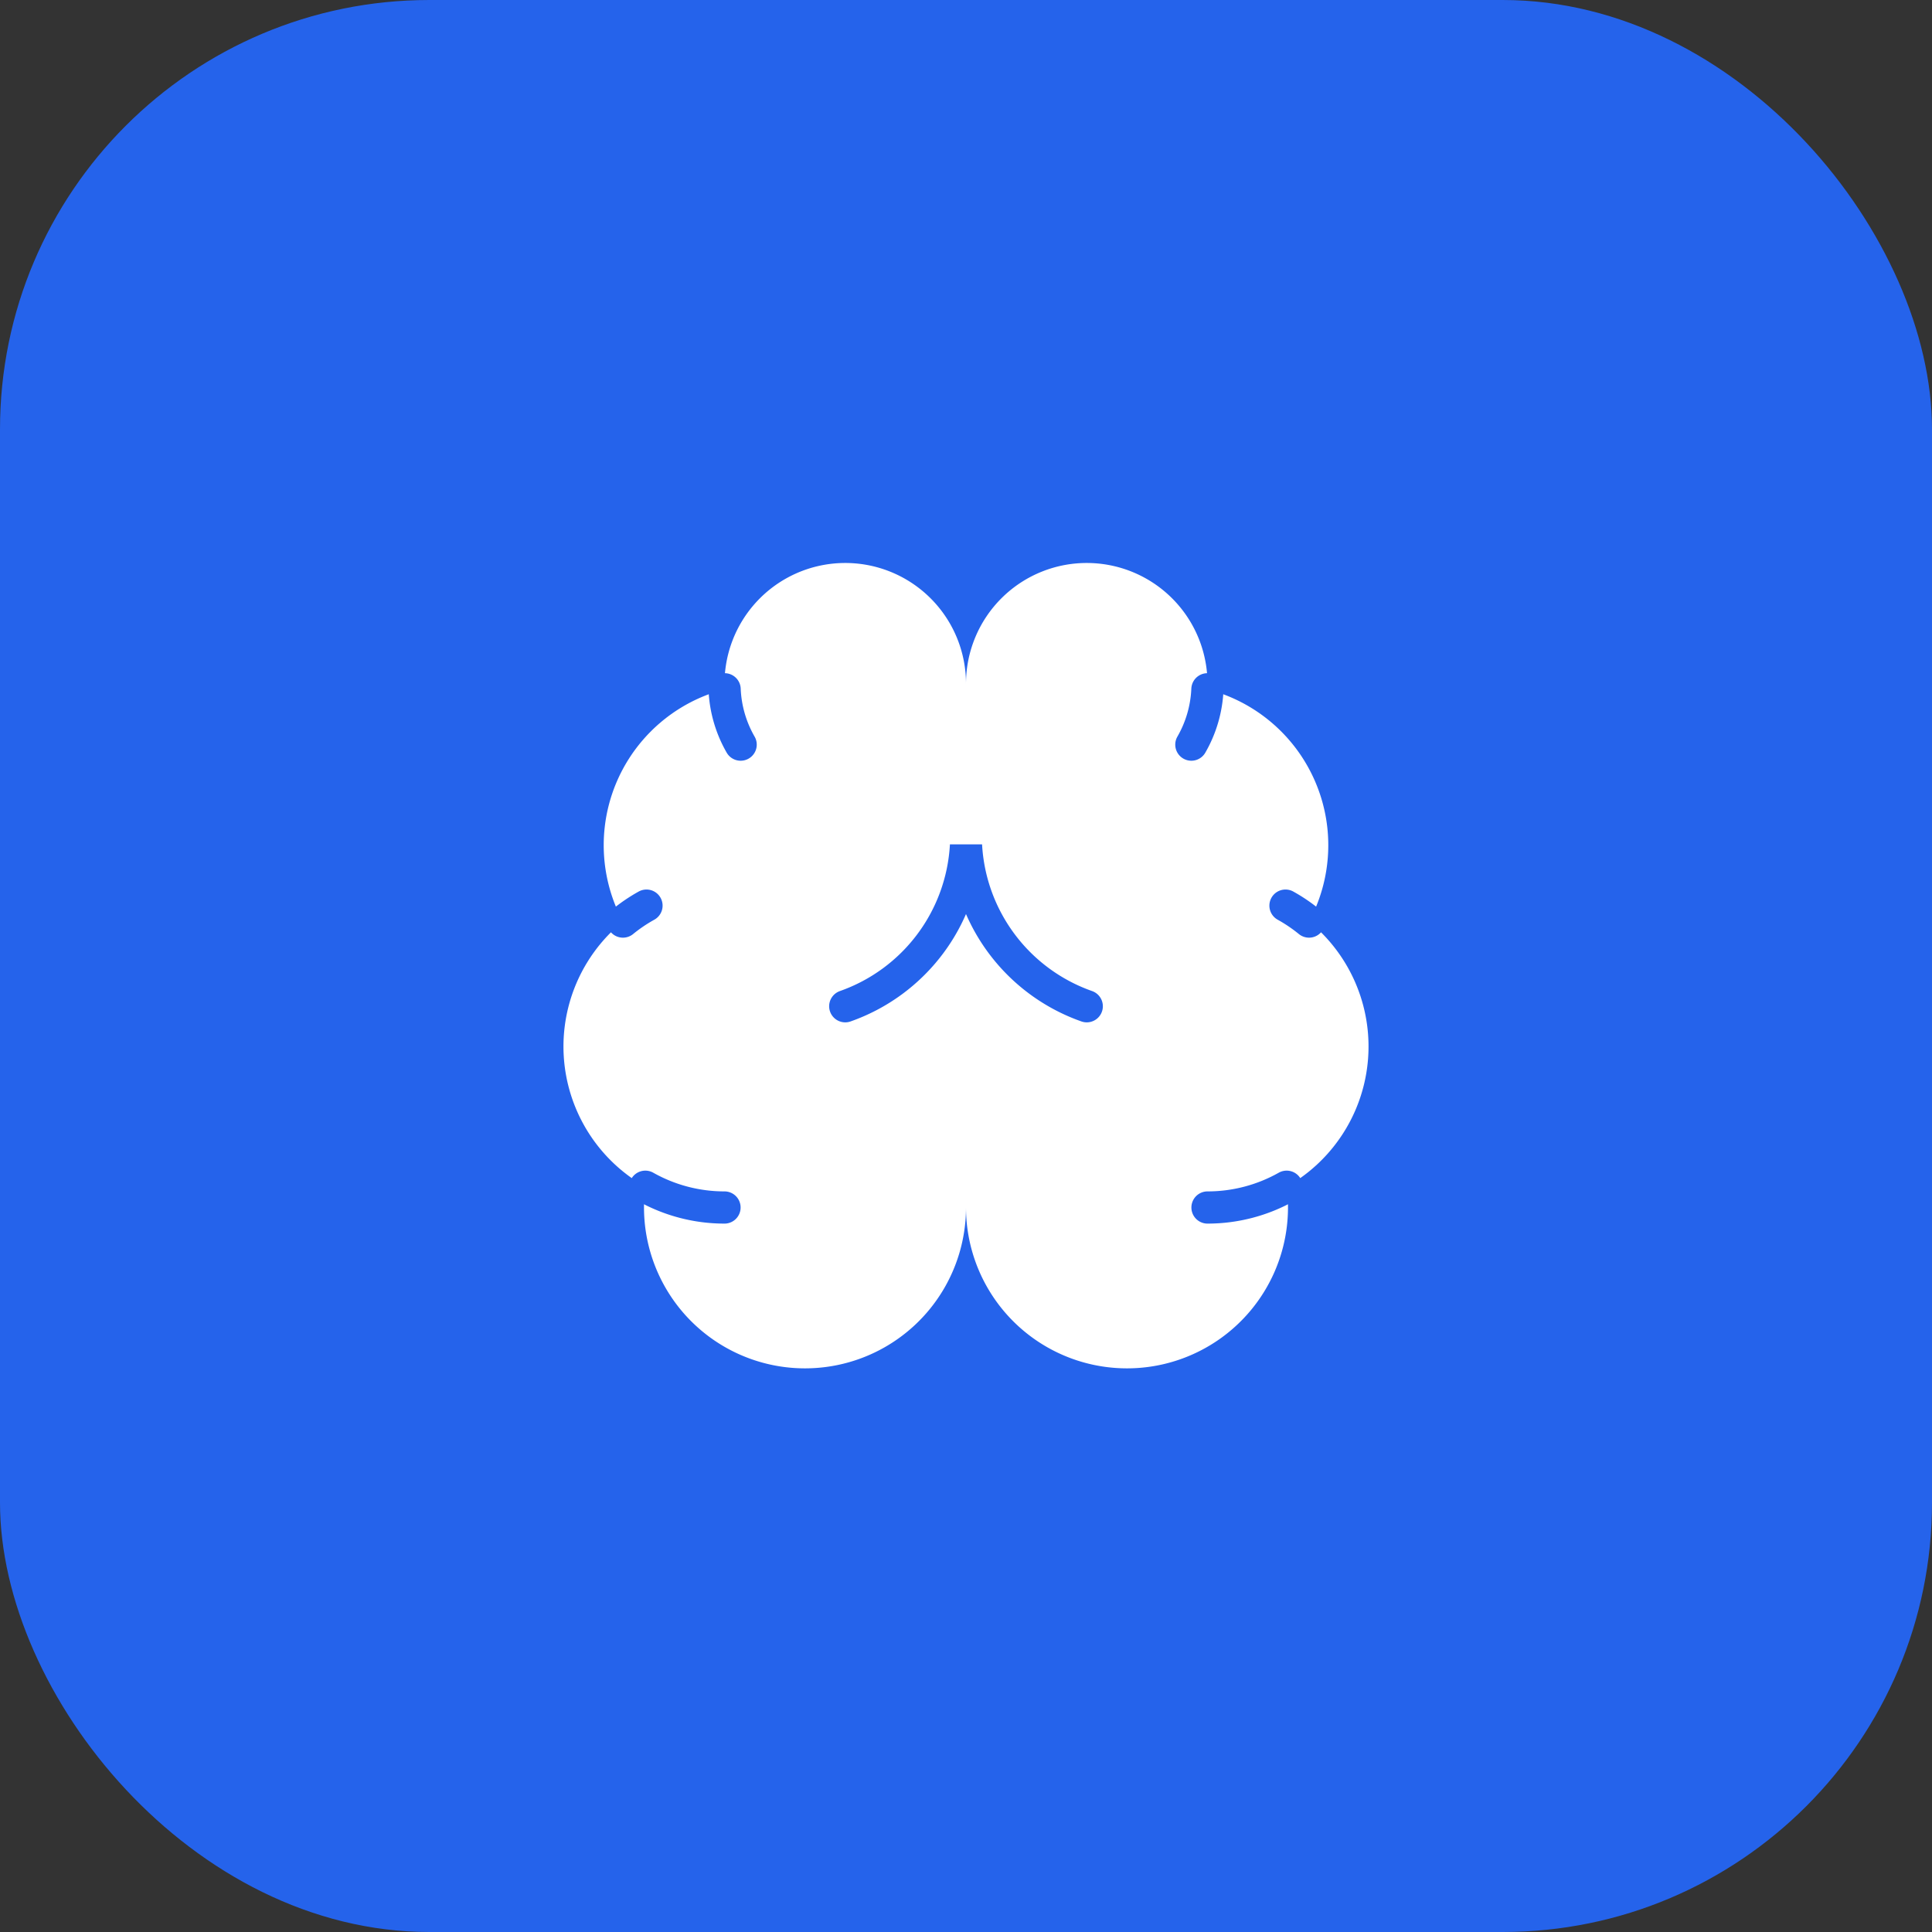
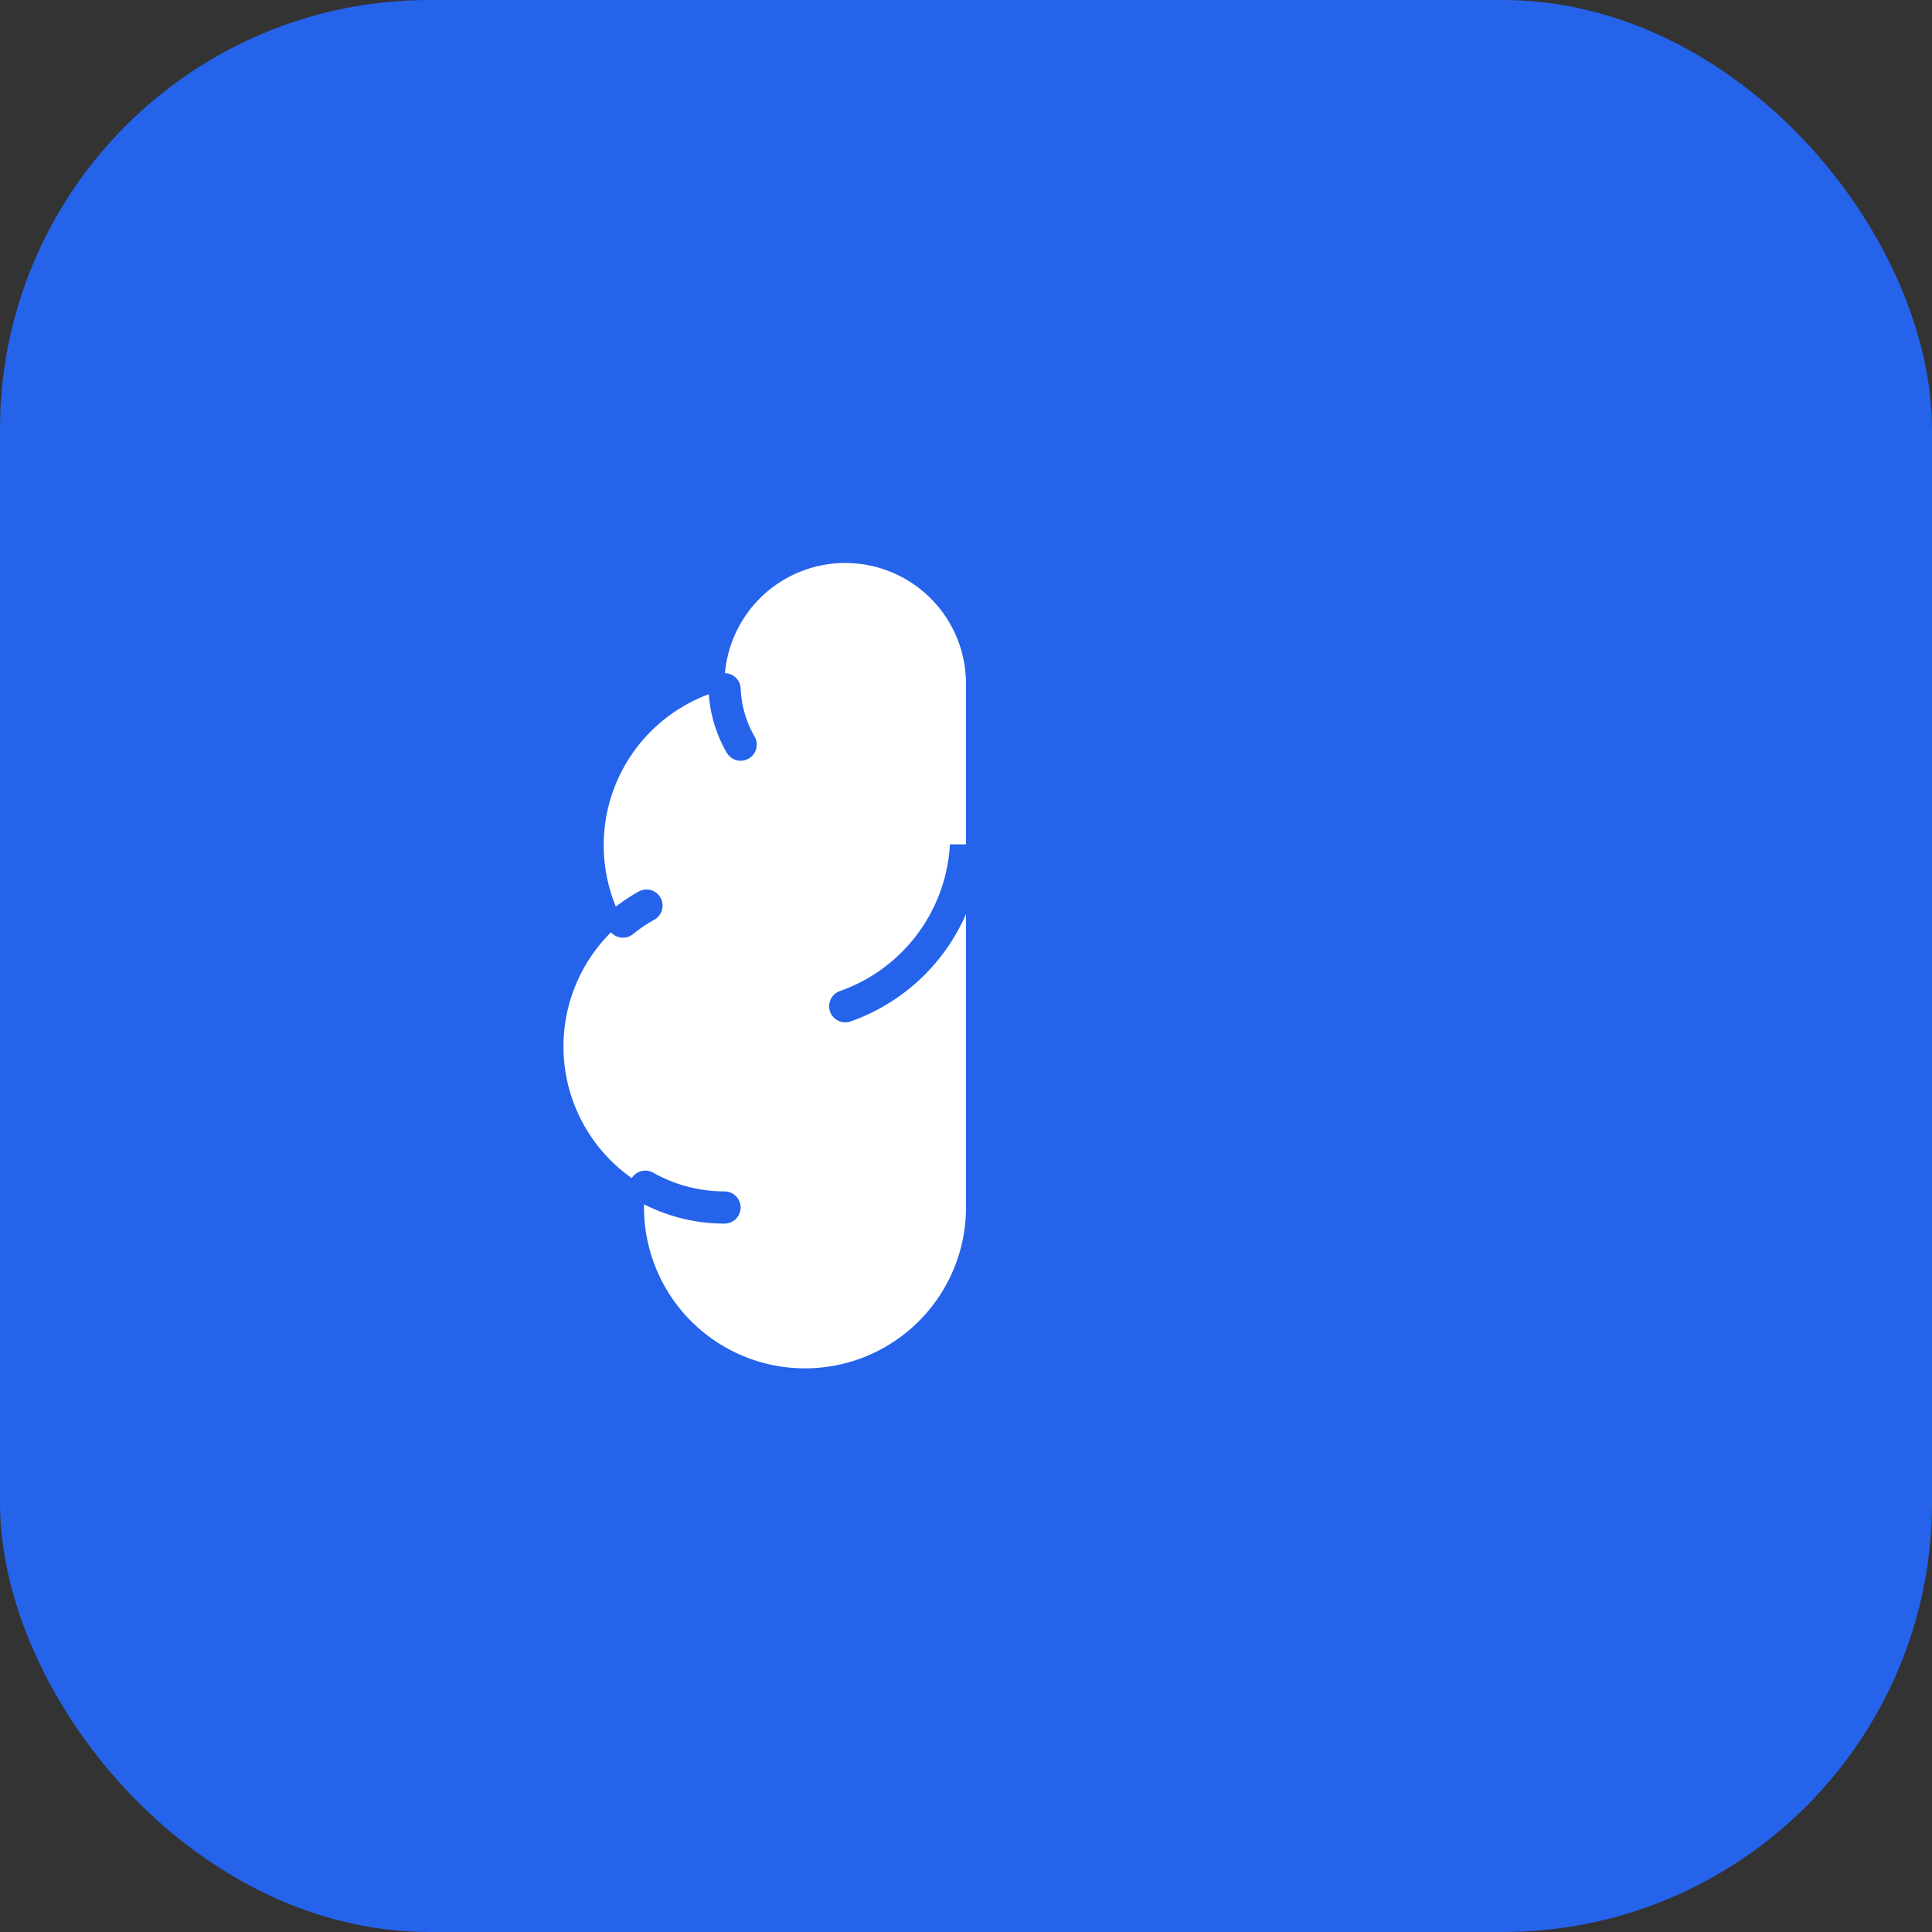
<svg xmlns="http://www.w3.org/2000/svg" width="180" height="180" viewBox="0 0 180 180" fill="none">
  <rect x="0" y="0" width="180" height="180" fill="#333333" stroke="none" />
  <rect width="180" height="180" rx="40" fill="#2563eb" />
  <g transform="translate(45, 45)">
    <path d="M45 18.75a11.25 11.25 0 1 0-22.488.469 15 15 0 0 0-9.473 21.638 15 15 0 0 0 2.085 24.705A15 15 0 1 0 45 67.5Z" fill="white" />
-     <path d="M45 18.75a11.25 11.25 0 1 1 22.488.469 15 15 0 0 1 9.473 21.638 15 15 0 0 1-2.085 24.705A15 15 0 1 1 45 67.5Z" fill="white" />
    <path d="M56.25 48.75A16.875 16.875 0 0 1 45 33.75a16.875 16.875 0 0 1-11.25 15" fill="none" stroke="#2563eb" stroke-width="3" stroke-linecap="round" />
-     <path d="M65.996 24.375a11.25 11.25 0 0 0 1.496-5.156" fill="none" stroke="#2563eb" stroke-width="3" stroke-linecap="round" />
    <path d="M22.511 19.219A11.25 11.25 0 0 0 24.004 24.375" fill="none" stroke="#2563eb" stroke-width="3" stroke-linecap="round" />
    <path d="M13.038 40.86a15 15 0 0 1 2.194-1.485" fill="none" stroke="#2563eb" stroke-width="3" stroke-linecap="round" />
    <path d="M74.766 39.375a15 15 0 0 1 2.194 1.485" fill="none" stroke="#2563eb" stroke-width="3" stroke-linecap="round" />
    <path d="M22.5 67.5a15 15 0 0 1-7.375-1.935" fill="none" stroke="#2563eb" stroke-width="3" stroke-linecap="round" />
    <path d="M74.875 65.565A15 15 0 0 1 67.5 67.5" fill="none" stroke="#2563eb" stroke-width="3" stroke-linecap="round" />
  </g>
</svg>